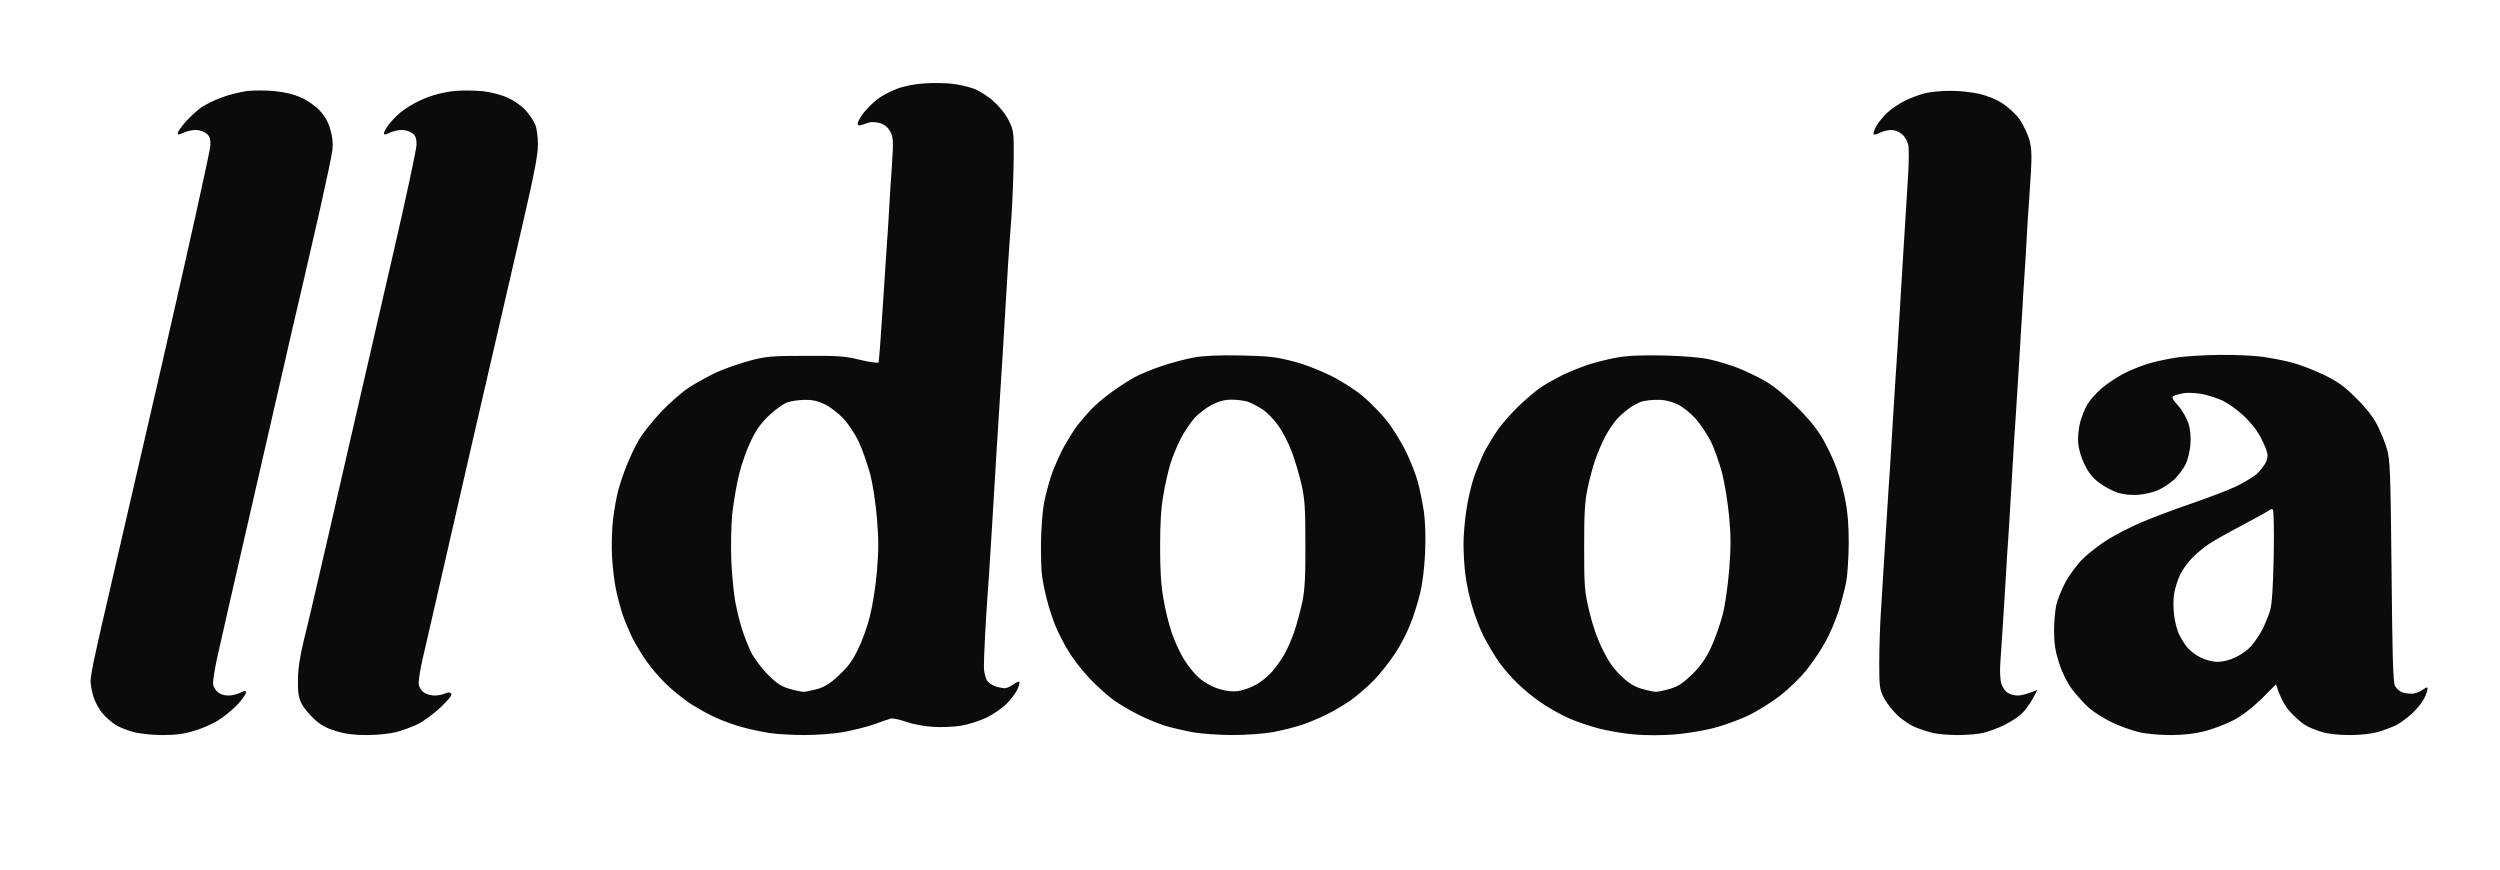
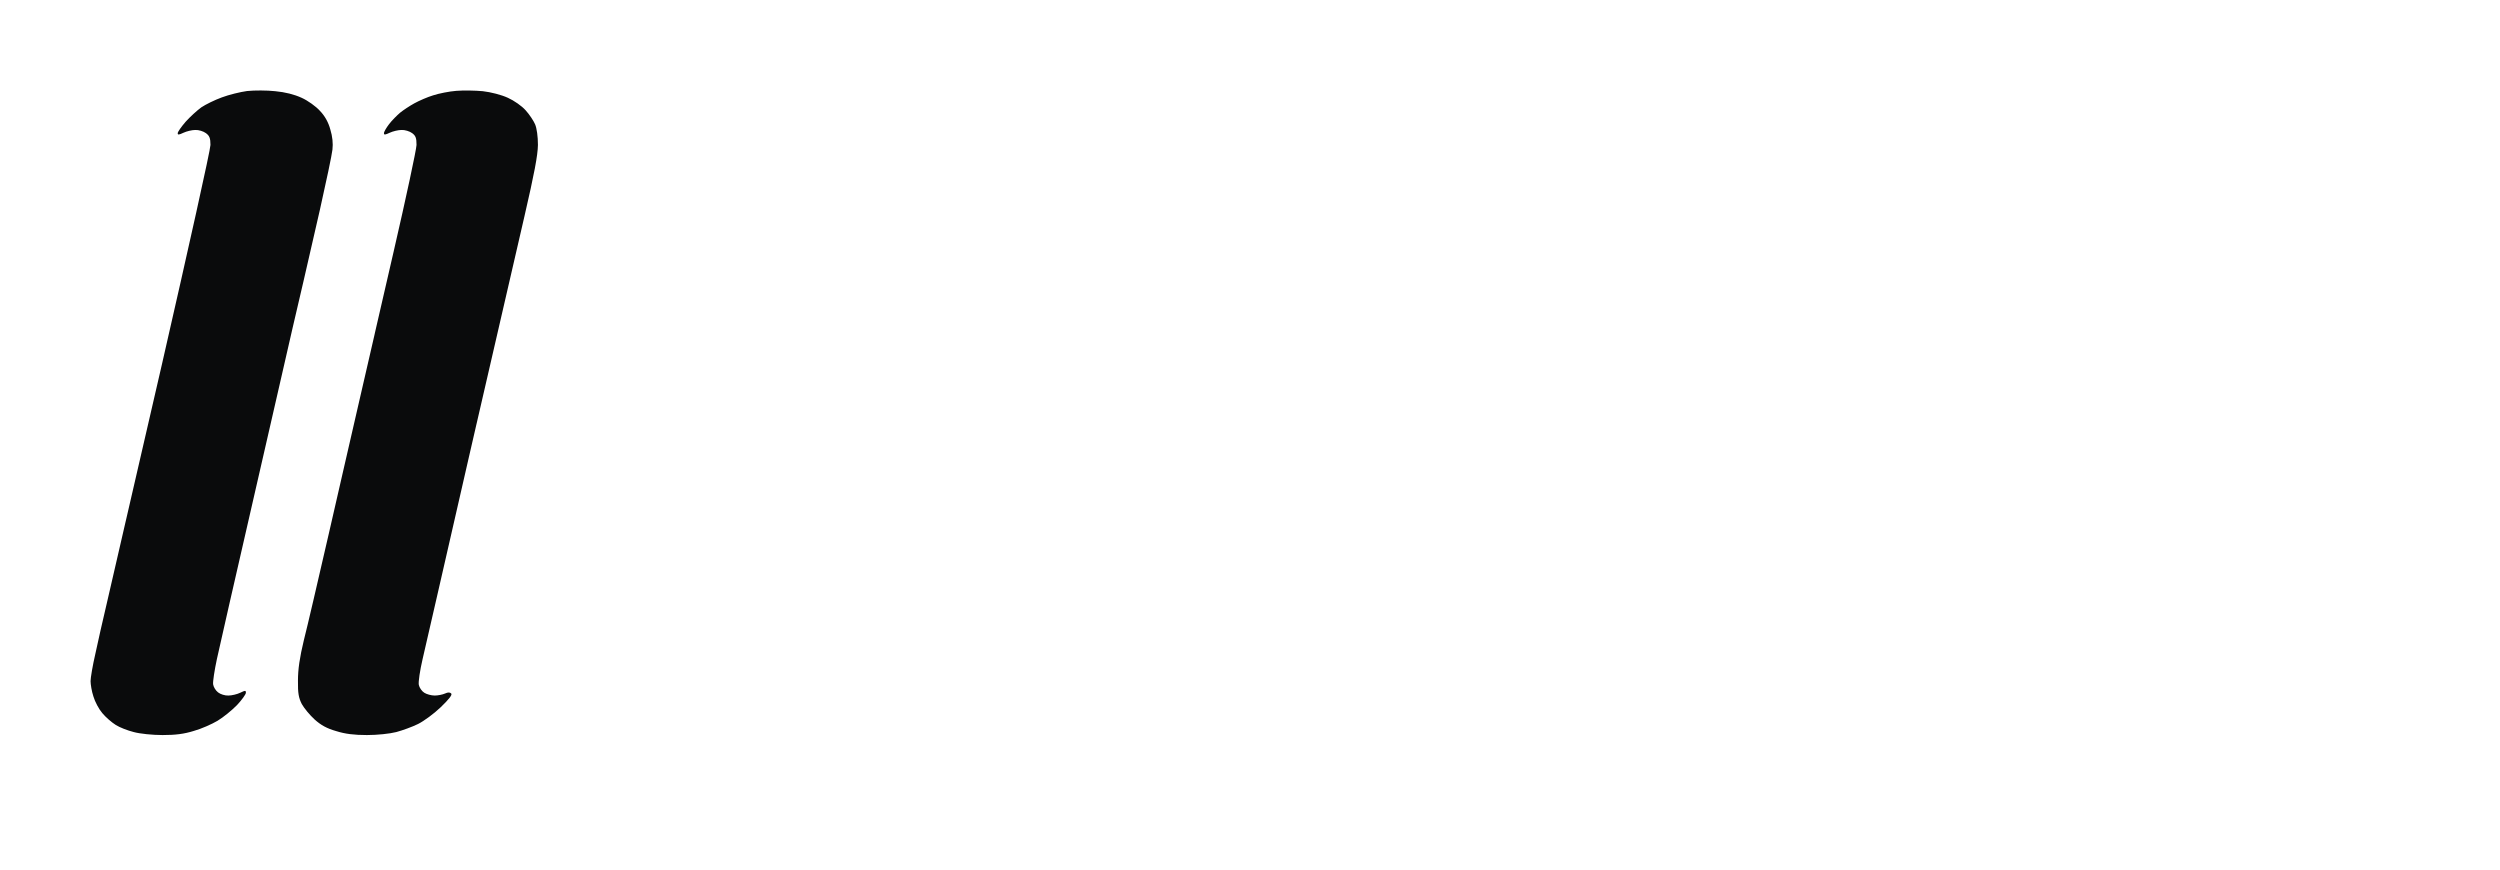
<svg xmlns="http://www.w3.org/2000/svg" width="92" height="32" viewBox="0 0 92 32" fill="none">
-   <path fill-rule="evenodd" clip-rule="evenodd" d="M32.99 3.274C33.255 3.171 33.631 3.095 34.035 3.067C34.377 3.047 34.851 3.054 35.081 3.088C35.311 3.116 35.659 3.198 35.847 3.267C36.043 3.343 36.363 3.543 36.565 3.729C36.788 3.929 37.018 4.211 37.123 4.439C37.304 4.797 37.311 4.866 37.304 5.852C37.297 6.424 37.262 7.382 37.221 7.988C37.181 8.486 37.14 9.078 37.116 9.441L37.116 9.442L37.116 9.444C37.11 9.521 37.106 9.589 37.102 9.642C37.091 9.88 37.067 10.259 37.047 10.574L37.047 10.575L37.041 10.672L37.038 10.73L37.036 10.761L37.032 10.814C37.011 11.151 36.949 12.192 36.893 13.122C36.837 14.053 36.775 15.045 36.754 15.328C36.743 15.534 36.722 15.854 36.703 16.138C36.696 16.243 36.69 16.343 36.684 16.43C36.672 16.615 36.642 17.117 36.604 17.749C36.576 18.227 36.543 18.779 36.51 19.325C36.433 20.593 36.356 21.806 36.335 22.013L36.331 22.072C36.315 22.32 36.277 22.87 36.252 23.357C36.224 23.887 36.203 24.445 36.21 24.597C36.217 24.749 36.266 24.942 36.315 25.031C36.363 25.114 36.503 25.217 36.614 25.252C36.726 25.293 36.886 25.321 36.963 25.328C37.039 25.328 37.186 25.265 37.297 25.183C37.402 25.107 37.499 25.066 37.513 25.1C37.534 25.128 37.492 25.259 37.43 25.39C37.367 25.52 37.186 25.755 37.032 25.907C36.879 26.065 36.551 26.285 36.301 26.41C36.05 26.527 35.632 26.665 35.36 26.706C35.088 26.754 34.621 26.768 34.314 26.747C34.008 26.727 33.568 26.644 33.338 26.561C33.108 26.479 32.858 26.423 32.781 26.444C32.704 26.465 32.425 26.561 32.154 26.658C31.882 26.754 31.38 26.878 31.038 26.94C30.697 27.002 30.049 27.05 29.61 27.05C29.171 27.05 28.592 27.016 28.32 26.975C28.048 26.933 27.616 26.844 27.344 26.768C27.073 26.699 26.64 26.541 26.369 26.423C26.097 26.306 25.665 26.058 25.393 25.886C25.128 25.707 24.717 25.376 24.487 25.148C24.257 24.921 23.936 24.549 23.783 24.321C23.623 24.094 23.4 23.722 23.281 23.494C23.17 23.267 23.009 22.888 22.926 22.654C22.842 22.412 22.73 21.992 22.675 21.723C22.612 21.448 22.542 20.882 22.521 20.462C22.5 20.042 22.521 19.421 22.563 19.084C22.605 18.746 22.689 18.284 22.744 18.071C22.8 17.85 22.94 17.43 23.058 17.14C23.17 16.844 23.386 16.403 23.525 16.162C23.671 15.92 24.041 15.459 24.348 15.135C24.654 14.818 25.107 14.418 25.358 14.259C25.609 14.094 26.062 13.846 26.369 13.701C26.675 13.563 27.226 13.37 27.588 13.274C28.188 13.115 28.383 13.095 29.645 13.095C30.871 13.088 31.115 13.108 31.666 13.246C32.014 13.329 32.307 13.37 32.328 13.336C32.349 13.302 32.418 12.364 32.488 11.255C32.558 10.138 32.627 9.091 32.642 8.918C32.655 8.746 32.69 8.264 32.711 7.85C32.732 7.437 32.781 6.644 32.823 6.093C32.878 5.19 32.878 5.073 32.767 4.852C32.676 4.687 32.565 4.59 32.398 4.535C32.258 4.494 32.077 4.48 31.979 4.508C31.91 4.527 31.823 4.557 31.756 4.581C31.729 4.59 31.705 4.598 31.687 4.604C31.603 4.632 31.561 4.611 31.561 4.542C31.561 4.487 31.666 4.308 31.784 4.149C31.91 3.991 32.14 3.763 32.293 3.646C32.446 3.529 32.76 3.364 32.99 3.274ZM70.097 3.708C70.306 3.605 70.641 3.481 70.829 3.433C71.024 3.384 71.435 3.343 71.756 3.343C72.069 3.336 72.557 3.391 72.836 3.453C73.157 3.529 73.477 3.66 73.721 3.825C73.93 3.963 74.209 4.225 74.334 4.411C74.46 4.597 74.613 4.921 74.676 5.128C74.76 5.424 74.773 5.679 74.739 6.334C74.711 6.789 74.676 7.313 74.662 7.506C74.648 7.692 74.613 8.174 74.592 8.574L74.588 8.659C74.568 9.048 74.542 9.536 74.523 9.78C74.513 9.95 74.496 10.215 74.478 10.467C74.469 10.603 74.46 10.735 74.453 10.848C74.441 11.137 74.412 11.584 74.391 11.907L74.383 12.02C74.362 12.344 74.314 13.115 74.279 13.743C74.258 14.053 74.237 14.393 74.219 14.691C74.201 14.994 74.185 15.254 74.174 15.397C74.153 15.679 74.104 16.424 74.07 17.051C74.04 17.502 74.01 18.045 73.987 18.448C73.978 18.606 73.971 18.742 73.965 18.843C73.954 19.024 73.94 19.242 73.927 19.444L73.927 19.446L73.927 19.449L73.927 19.45C73.914 19.644 73.902 19.824 73.895 19.945C73.877 20.163 73.853 20.571 73.834 20.91L73.834 20.912C73.831 20.959 73.828 21.004 73.826 21.048C73.824 21.083 73.821 21.12 73.819 21.159L73.812 21.279C73.794 21.601 73.773 21.97 73.756 22.185C73.747 22.354 73.73 22.613 73.713 22.866L73.713 22.867L73.713 22.869C73.704 23.017 73.694 23.163 73.686 23.288C73.665 23.625 73.63 24.142 73.61 24.425C73.589 24.707 73.61 25.045 73.651 25.162C73.686 25.286 73.791 25.438 73.881 25.493C73.965 25.548 74.125 25.596 74.244 25.596C74.362 25.596 74.571 25.555 74.976 25.39L74.787 25.741C74.676 25.941 74.488 26.189 74.369 26.292C74.244 26.403 73.958 26.582 73.742 26.692C73.519 26.796 73.184 26.92 72.989 26.968C72.801 27.016 72.376 27.05 72.048 27.05C71.721 27.05 71.303 27.016 71.108 26.968C70.919 26.92 70.626 26.823 70.466 26.754C70.299 26.685 70.02 26.499 69.846 26.341C69.665 26.175 69.442 25.893 69.337 25.7C69.17 25.376 69.156 25.3 69.156 24.39C69.156 23.86 69.184 23.053 69.212 22.598C69.219 22.483 69.228 22.326 69.24 22.14L69.264 21.756L69.264 21.753C69.295 21.253 69.332 20.65 69.365 20.117C69.421 19.208 69.484 18.215 69.504 17.912C69.508 17.86 69.512 17.803 69.516 17.742L69.516 17.741C69.537 17.448 69.563 17.078 69.574 16.844C69.585 16.691 69.603 16.392 69.623 16.045L69.623 16.044C69.64 15.751 69.659 15.424 69.679 15.121L69.694 14.886C69.734 14.239 69.788 13.389 69.825 12.881C69.848 12.508 69.895 11.722 69.947 10.865C69.974 10.426 70.001 9.968 70.027 9.539C70.075 8.753 70.127 7.909 70.168 7.271L70.168 7.262L70.169 7.25C70.193 6.868 70.212 6.562 70.222 6.389C70.25 5.927 70.25 5.445 70.222 5.321C70.194 5.197 70.097 5.025 69.999 4.942C69.888 4.845 69.727 4.783 69.595 4.783C69.47 4.783 69.281 4.832 69.177 4.887C69.065 4.942 68.968 4.969 68.947 4.942C68.933 4.907 68.975 4.776 69.044 4.646C69.121 4.515 69.302 4.287 69.449 4.149C69.595 4.011 69.888 3.812 70.097 3.708ZM43.925 13.157C43.619 13.212 43.089 13.357 42.741 13.474C42.392 13.591 41.939 13.777 41.73 13.894C41.521 14.011 41.145 14.253 40.894 14.439C40.643 14.618 40.315 14.9 40.155 15.066C40.002 15.231 39.779 15.486 39.66 15.638C39.541 15.789 39.319 16.148 39.158 16.43C39.005 16.713 38.796 17.181 38.698 17.464C38.601 17.747 38.475 18.222 38.419 18.512C38.364 18.808 38.315 19.463 38.308 19.966C38.301 20.462 38.322 21.027 38.35 21.22C38.377 21.406 38.454 21.799 38.531 22.082C38.601 22.364 38.74 22.791 38.838 23.026C38.935 23.267 39.144 23.68 39.312 23.949C39.472 24.225 39.82 24.673 40.092 24.962C40.364 25.245 40.768 25.61 40.998 25.776C41.228 25.934 41.632 26.175 41.904 26.306C42.176 26.444 42.594 26.616 42.845 26.699C43.096 26.775 43.563 26.885 43.891 26.947C44.218 27.002 44.873 27.05 45.354 27.05C45.835 27.05 46.49 27.002 46.818 26.947C47.145 26.885 47.626 26.768 47.898 26.678C48.17 26.589 48.588 26.41 48.839 26.285C49.09 26.162 49.48 25.927 49.71 25.769C49.94 25.603 50.317 25.279 50.554 25.038C50.791 24.797 51.139 24.349 51.341 24.046C51.543 23.742 51.794 23.253 51.906 22.957C52.024 22.667 52.178 22.171 52.254 21.854C52.345 21.509 52.415 20.931 52.443 20.359C52.47 19.78 52.45 19.208 52.401 18.843C52.352 18.518 52.254 18.022 52.178 17.74C52.101 17.457 51.899 16.94 51.732 16.603C51.564 16.265 51.258 15.762 51.048 15.5C50.846 15.238 50.442 14.825 50.156 14.583C49.864 14.335 49.341 14.005 48.944 13.812C48.539 13.612 47.954 13.384 47.55 13.288C46.964 13.136 46.665 13.102 45.668 13.081C44.831 13.067 44.323 13.088 43.925 13.157ZM58.409 13.432C58.68 13.343 59.161 13.219 59.468 13.164C59.872 13.088 60.353 13.067 61.21 13.081C61.977 13.102 62.577 13.15 62.918 13.226C63.204 13.288 63.678 13.432 63.964 13.543C64.249 13.66 64.702 13.873 64.974 14.032C65.281 14.211 65.713 14.563 66.124 14.976C66.584 15.431 66.884 15.81 67.1 16.189C67.274 16.492 67.497 16.975 67.595 17.257C67.699 17.54 67.839 18.057 67.908 18.395C67.992 18.822 68.034 19.318 68.034 19.98C68.027 20.51 67.992 21.144 67.943 21.392C67.901 21.64 67.769 22.137 67.657 22.495C67.539 22.853 67.316 23.384 67.149 23.667C66.988 23.956 66.682 24.404 66.473 24.666C66.263 24.928 65.838 25.341 65.532 25.583C65.225 25.824 64.695 26.155 64.347 26.327C63.998 26.492 63.406 26.706 63.023 26.802C62.639 26.899 61.998 27.002 61.594 27.03C61.19 27.064 60.548 27.064 60.165 27.03C59.782 27.002 59.189 26.899 58.841 26.809C58.492 26.72 58.011 26.554 57.76 26.444C57.51 26.334 57.077 26.099 56.806 25.92C56.527 25.741 56.102 25.403 55.858 25.162C55.614 24.928 55.286 24.549 55.133 24.321C54.98 24.094 54.736 23.694 54.603 23.425C54.464 23.157 54.276 22.66 54.178 22.323C54.073 21.985 53.962 21.454 53.927 21.151C53.885 20.848 53.857 20.338 53.857 20.014C53.857 19.69 53.906 19.132 53.962 18.773C54.011 18.415 54.136 17.878 54.234 17.581C54.338 17.292 54.513 16.858 54.631 16.616C54.756 16.382 54.986 16.003 55.147 15.776C55.314 15.548 55.663 15.155 55.927 14.907C56.185 14.659 56.541 14.363 56.715 14.246C56.889 14.129 57.224 13.942 57.468 13.818C57.705 13.701 58.13 13.529 58.409 13.432ZM80.098 13.157C79.792 13.205 79.353 13.295 79.123 13.364C78.893 13.426 78.481 13.584 78.217 13.715C77.952 13.846 77.561 14.101 77.352 14.28C77.143 14.459 76.906 14.728 76.816 14.88C76.725 15.031 76.607 15.328 76.551 15.534C76.495 15.741 76.46 16.086 76.474 16.293C76.495 16.527 76.586 16.837 76.718 17.106C76.865 17.409 77.025 17.602 77.262 17.774C77.443 17.912 77.75 18.071 77.938 18.133C78.168 18.201 78.433 18.229 78.704 18.208C78.934 18.188 79.262 18.112 79.436 18.029C79.611 17.953 79.868 17.774 80.015 17.643C80.154 17.506 80.342 17.264 80.419 17.106C80.51 16.933 80.586 16.623 80.607 16.361C80.628 16.058 80.607 15.803 80.531 15.569C80.468 15.383 80.3 15.086 80.154 14.928C79.938 14.68 79.91 14.618 79.994 14.57C80.05 14.535 80.224 14.494 80.377 14.466C80.531 14.445 80.83 14.459 81.039 14.501C81.248 14.542 81.59 14.652 81.792 14.742C81.987 14.838 82.329 15.08 82.545 15.279C82.754 15.472 83.012 15.776 83.109 15.948C83.214 16.12 83.332 16.375 83.388 16.52C83.465 16.734 83.465 16.809 83.388 17.002C83.332 17.119 83.179 17.326 83.04 17.45C82.893 17.567 82.552 17.774 82.28 17.905C82.001 18.036 81.255 18.319 80.621 18.539C79.987 18.753 79.157 19.07 78.774 19.235C78.391 19.401 77.84 19.683 77.555 19.862C77.269 20.042 76.858 20.359 76.648 20.565C76.439 20.772 76.147 21.165 76.007 21.427C75.868 21.696 75.715 22.068 75.673 22.254C75.631 22.447 75.589 22.881 75.589 23.219C75.589 23.687 75.638 23.97 75.77 24.39C75.882 24.742 76.056 25.093 76.244 25.355C76.418 25.583 76.697 25.893 76.865 26.044C77.039 26.196 77.415 26.437 77.701 26.575C77.987 26.713 78.44 26.878 78.704 26.94C78.983 27.009 79.485 27.05 79.889 27.05C80.363 27.05 80.76 27.002 81.144 26.906C81.451 26.823 81.924 26.644 82.189 26.506C82.503 26.341 82.865 26.065 83.221 25.72L83.757 25.183C83.918 25.693 84.092 25.989 84.259 26.175C84.427 26.361 84.671 26.582 84.803 26.665C84.935 26.754 85.221 26.871 85.43 26.933C85.674 27.009 86.058 27.05 86.476 27.05C86.887 27.05 87.284 27.002 87.521 26.933C87.73 26.871 88.023 26.761 88.169 26.692C88.309 26.623 88.574 26.43 88.748 26.272C88.929 26.106 89.131 25.858 89.201 25.72C89.278 25.576 89.333 25.41 89.333 25.355C89.333 25.272 89.299 25.279 89.145 25.39C89.034 25.472 88.845 25.534 88.727 25.527C88.602 25.527 88.434 25.5 88.358 25.459C88.281 25.417 88.176 25.321 88.135 25.238C88.065 25.121 88.037 24.08 88.009 21.013C87.974 17.395 87.953 16.899 87.842 16.534C87.779 16.306 87.619 15.92 87.5 15.672C87.347 15.369 87.103 15.045 86.72 14.666C86.26 14.204 86.044 14.053 85.5 13.784C85.138 13.612 84.601 13.405 84.315 13.336C84.029 13.26 83.548 13.171 83.256 13.129C82.956 13.088 82.252 13.053 81.688 13.06C81.116 13.067 80.405 13.108 80.098 13.157ZM44.602 14.893C44.392 15.004 44.1 15.224 43.946 15.397C43.8 15.569 43.57 15.907 43.444 16.155C43.319 16.403 43.152 16.802 43.075 17.051C42.998 17.299 42.88 17.809 42.817 18.188C42.727 18.677 42.692 19.242 42.692 20.117C42.692 21 42.727 21.558 42.817 22.047C42.88 22.426 43.012 22.971 43.11 23.253C43.201 23.536 43.396 23.97 43.542 24.218C43.688 24.466 43.946 24.79 44.121 24.942C44.316 25.114 44.581 25.265 44.846 25.348C45.131 25.438 45.347 25.459 45.57 25.431C45.745 25.403 46.044 25.3 46.232 25.19C46.428 25.086 46.692 24.859 46.832 24.694C46.971 24.528 47.166 24.253 47.264 24.08C47.368 23.908 47.529 23.536 47.626 23.253C47.724 22.971 47.856 22.474 47.926 22.151C48.017 21.696 48.045 21.213 48.038 20.014C48.038 18.698 48.017 18.367 47.891 17.809C47.808 17.45 47.647 16.906 47.529 16.603C47.417 16.299 47.194 15.872 47.034 15.652C46.881 15.438 46.623 15.169 46.462 15.066C46.295 14.956 46.051 14.832 45.919 14.783C45.786 14.742 45.522 14.707 45.326 14.707C45.082 14.707 44.859 14.763 44.602 14.893ZM28.982 14.804C28.85 14.845 28.557 15.052 28.334 15.259C28.034 15.534 27.846 15.789 27.651 16.189C27.498 16.492 27.296 17.051 27.205 17.43C27.108 17.809 26.996 18.477 26.947 18.911C26.905 19.352 26.891 20.117 26.912 20.634C26.933 21.144 27.003 21.827 27.059 22.151C27.121 22.474 27.233 22.936 27.317 23.184C27.393 23.432 27.547 23.805 27.644 24.011C27.749 24.218 28.02 24.583 28.25 24.818C28.585 25.155 28.745 25.259 29.052 25.348C29.261 25.41 29.498 25.459 29.575 25.459C29.651 25.459 29.881 25.41 30.084 25.355C30.348 25.279 30.558 25.148 30.871 24.852C31.185 24.563 31.373 24.314 31.568 23.908C31.721 23.605 31.924 23.046 32.014 22.667C32.112 22.288 32.23 21.544 32.272 21.013C32.335 20.276 32.335 19.821 32.272 19.084C32.23 18.553 32.119 17.823 32.028 17.464C31.93 17.106 31.749 16.575 31.617 16.293C31.485 15.996 31.234 15.617 31.038 15.403C30.843 15.197 30.537 14.962 30.341 14.873C30.098 14.756 29.875 14.707 29.61 14.714C29.401 14.721 29.115 14.756 28.982 14.804ZM59.928 15.045C60.06 14.942 60.27 14.832 60.381 14.79C60.492 14.749 60.764 14.714 60.973 14.714C61.238 14.707 61.468 14.763 61.705 14.866C61.914 14.962 62.193 15.183 62.395 15.403C62.577 15.61 62.834 15.996 62.967 16.258C63.092 16.52 63.273 17.037 63.371 17.395C63.462 17.754 63.58 18.47 63.629 18.98C63.699 19.704 63.699 20.138 63.636 20.944C63.587 21.551 63.489 22.247 63.392 22.633C63.294 22.991 63.106 23.536 62.96 23.839C62.772 24.239 62.584 24.508 62.277 24.811C61.935 25.142 61.761 25.259 61.461 25.348C61.252 25.41 61.015 25.459 60.939 25.459C60.862 25.459 60.625 25.41 60.416 25.348C60.137 25.265 59.928 25.135 59.663 24.88C59.398 24.631 59.196 24.349 58.98 23.908C58.778 23.508 58.604 23.005 58.485 22.495C58.311 21.758 58.297 21.585 58.297 20.152C58.297 18.911 58.318 18.477 58.422 17.981C58.492 17.643 58.618 17.161 58.708 16.913C58.792 16.665 58.959 16.279 59.078 16.051C59.203 15.824 59.391 15.548 59.496 15.431C59.6 15.314 59.796 15.142 59.928 15.045ZM83.514 18.773C83.479 18.808 83.026 19.056 82.51 19.332C81.994 19.601 81.43 19.918 81.255 20.042C81.081 20.159 80.823 20.379 80.67 20.531C80.524 20.683 80.328 20.944 80.245 21.117C80.154 21.289 80.057 21.599 80.015 21.806C79.973 22.04 79.973 22.357 80.008 22.647C80.043 22.909 80.126 23.233 80.203 23.37C80.273 23.515 80.412 23.729 80.503 23.839C80.6 23.949 80.809 24.115 80.984 24.197C81.165 24.287 81.423 24.356 81.604 24.356C81.799 24.356 82.05 24.294 82.266 24.19C82.461 24.101 82.719 23.915 82.844 23.777C82.963 23.639 83.151 23.363 83.256 23.164C83.353 22.971 83.486 22.647 83.541 22.461C83.611 22.219 83.646 21.627 83.674 20.448C83.688 19.456 83.674 18.767 83.639 18.746C83.604 18.725 83.541 18.739 83.514 18.773Z" fill="#0A0B0C" />
  <path fill-rule="evenodd" clip-rule="evenodd" d="M8.164 3.584C8.421 3.487 8.84 3.384 9.097 3.349H9.104C9.362 3.322 9.822 3.322 10.129 3.356C10.498 3.391 10.826 3.474 11.098 3.598C11.328 3.701 11.627 3.915 11.774 4.08C11.955 4.266 12.088 4.507 12.157 4.769C12.234 5.017 12.262 5.286 12.234 5.507C12.213 5.7 12.004 6.692 11.774 7.712C11.537 8.732 11.272 9.897 11.181 10.296C11.084 10.696 10.896 11.502 10.763 12.088C10.706 12.34 10.554 13.002 10.348 13.901C10.074 15.095 9.704 16.706 9.334 18.325C8.679 21.172 8.073 23.832 7.982 24.252C7.892 24.672 7.829 25.086 7.843 25.183C7.857 25.279 7.934 25.41 8.024 25.479C8.108 25.548 8.282 25.603 8.407 25.596C8.526 25.596 8.728 25.548 8.84 25.493C9.028 25.403 9.049 25.403 9.049 25.493C9.049 25.548 8.902 25.755 8.721 25.948C8.533 26.14 8.212 26.402 8.003 26.526C7.794 26.65 7.404 26.823 7.132 26.898C6.777 27.009 6.463 27.05 5.982 27.05C5.613 27.05 5.146 27.002 4.923 26.94C4.7 26.885 4.4 26.768 4.26 26.678C4.114 26.588 3.891 26.395 3.766 26.244C3.64 26.099 3.494 25.823 3.438 25.631C3.375 25.444 3.333 25.183 3.333 25.065C3.333 24.941 3.41 24.486 3.508 24.066C3.598 23.639 3.787 22.805 3.926 22.219C3.992 21.925 4.258 20.776 4.63 19.164L4.631 19.162C4.999 17.567 5.472 15.519 5.961 13.398C6.937 9.132 7.745 5.507 7.745 5.334C7.745 5.086 7.71 4.997 7.578 4.9C7.487 4.831 7.306 4.776 7.188 4.783C7.062 4.783 6.867 4.831 6.749 4.886C6.588 4.962 6.54 4.969 6.54 4.907C6.533 4.859 6.672 4.666 6.832 4.48C7 4.294 7.257 4.059 7.411 3.949C7.564 3.846 7.899 3.68 8.164 3.584ZM16.792 3.343C16.534 3.363 16.151 3.439 15.942 3.508C15.733 3.57 15.419 3.708 15.245 3.804C15.07 3.901 14.841 4.052 14.722 4.149C14.611 4.245 14.422 4.431 14.318 4.569C14.213 4.707 14.123 4.859 14.13 4.907C14.13 4.969 14.178 4.962 14.339 4.886C14.457 4.831 14.652 4.783 14.778 4.783C14.896 4.776 15.078 4.831 15.168 4.9C15.3 4.997 15.328 5.086 15.328 5.334C15.322 5.507 14.945 7.271 14.485 9.263C14.262 10.228 14.014 11.306 13.791 12.276L13.791 12.279L13.79 12.282L13.79 12.284C13.553 13.312 13.345 14.217 13.224 14.742C13.085 15.337 12.857 16.336 12.614 17.396L12.614 17.398L12.613 17.4C12.441 18.155 12.261 18.941 12.101 19.635C11.718 21.302 11.307 23.074 11.181 23.563C11.028 24.197 10.965 24.631 10.965 25.045C10.958 25.513 10.993 25.686 11.105 25.906C11.188 26.058 11.398 26.313 11.579 26.478C11.809 26.685 12.032 26.809 12.373 26.905C12.701 27.009 13.035 27.05 13.502 27.05C13.886 27.05 14.339 27.002 14.583 26.94C14.813 26.878 15.175 26.747 15.384 26.643C15.593 26.54 15.97 26.265 16.221 26.023C16.527 25.727 16.653 25.568 16.604 25.52C16.555 25.472 16.485 25.472 16.381 25.52C16.29 25.561 16.116 25.596 15.998 25.596C15.872 25.596 15.698 25.548 15.614 25.493C15.524 25.438 15.433 25.307 15.412 25.203C15.391 25.093 15.454 24.672 15.552 24.252C15.649 23.832 16.423 20.469 17.266 16.775L17.542 15.575L17.543 15.573C18.306 12.257 19.059 8.986 19.301 7.953C19.664 6.382 19.789 5.72 19.796 5.334C19.796 5.024 19.754 4.721 19.692 4.576C19.636 4.445 19.482 4.211 19.343 4.059C19.204 3.901 18.918 3.701 18.688 3.598C18.444 3.487 18.067 3.391 17.768 3.356C17.489 3.329 17.05 3.322 16.792 3.343Z" fill="#0A0B0C" />
</svg>